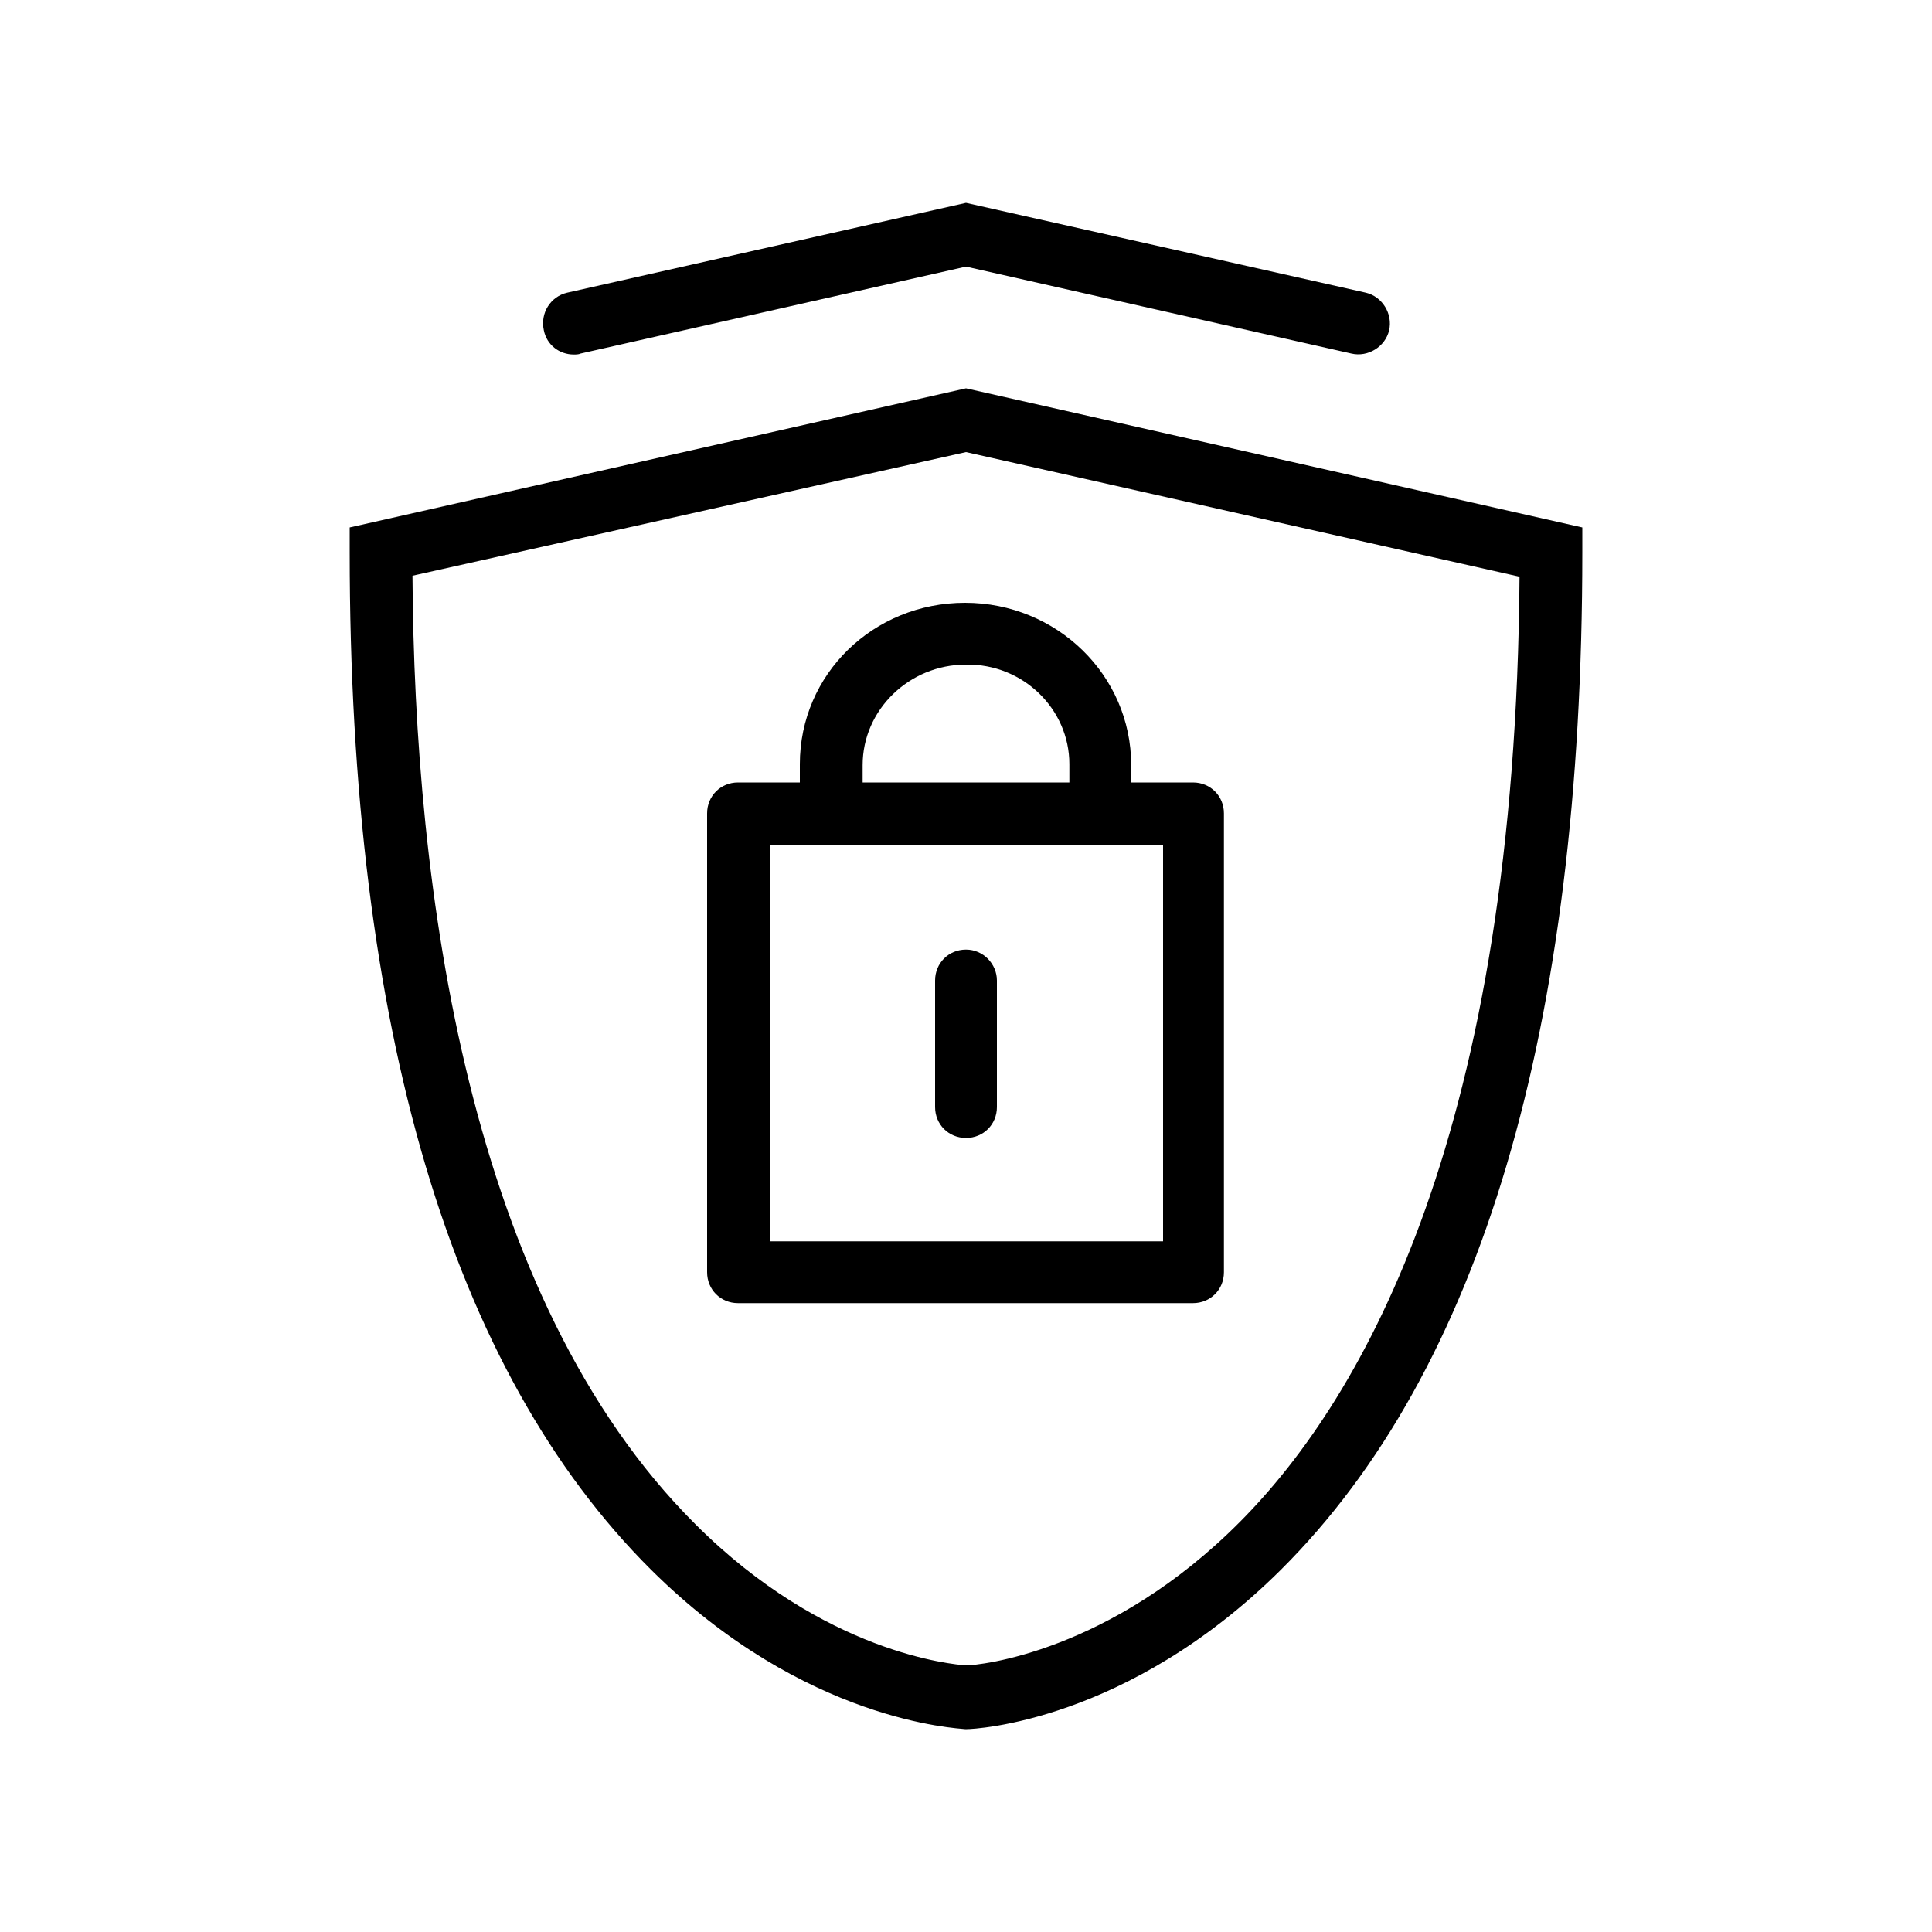
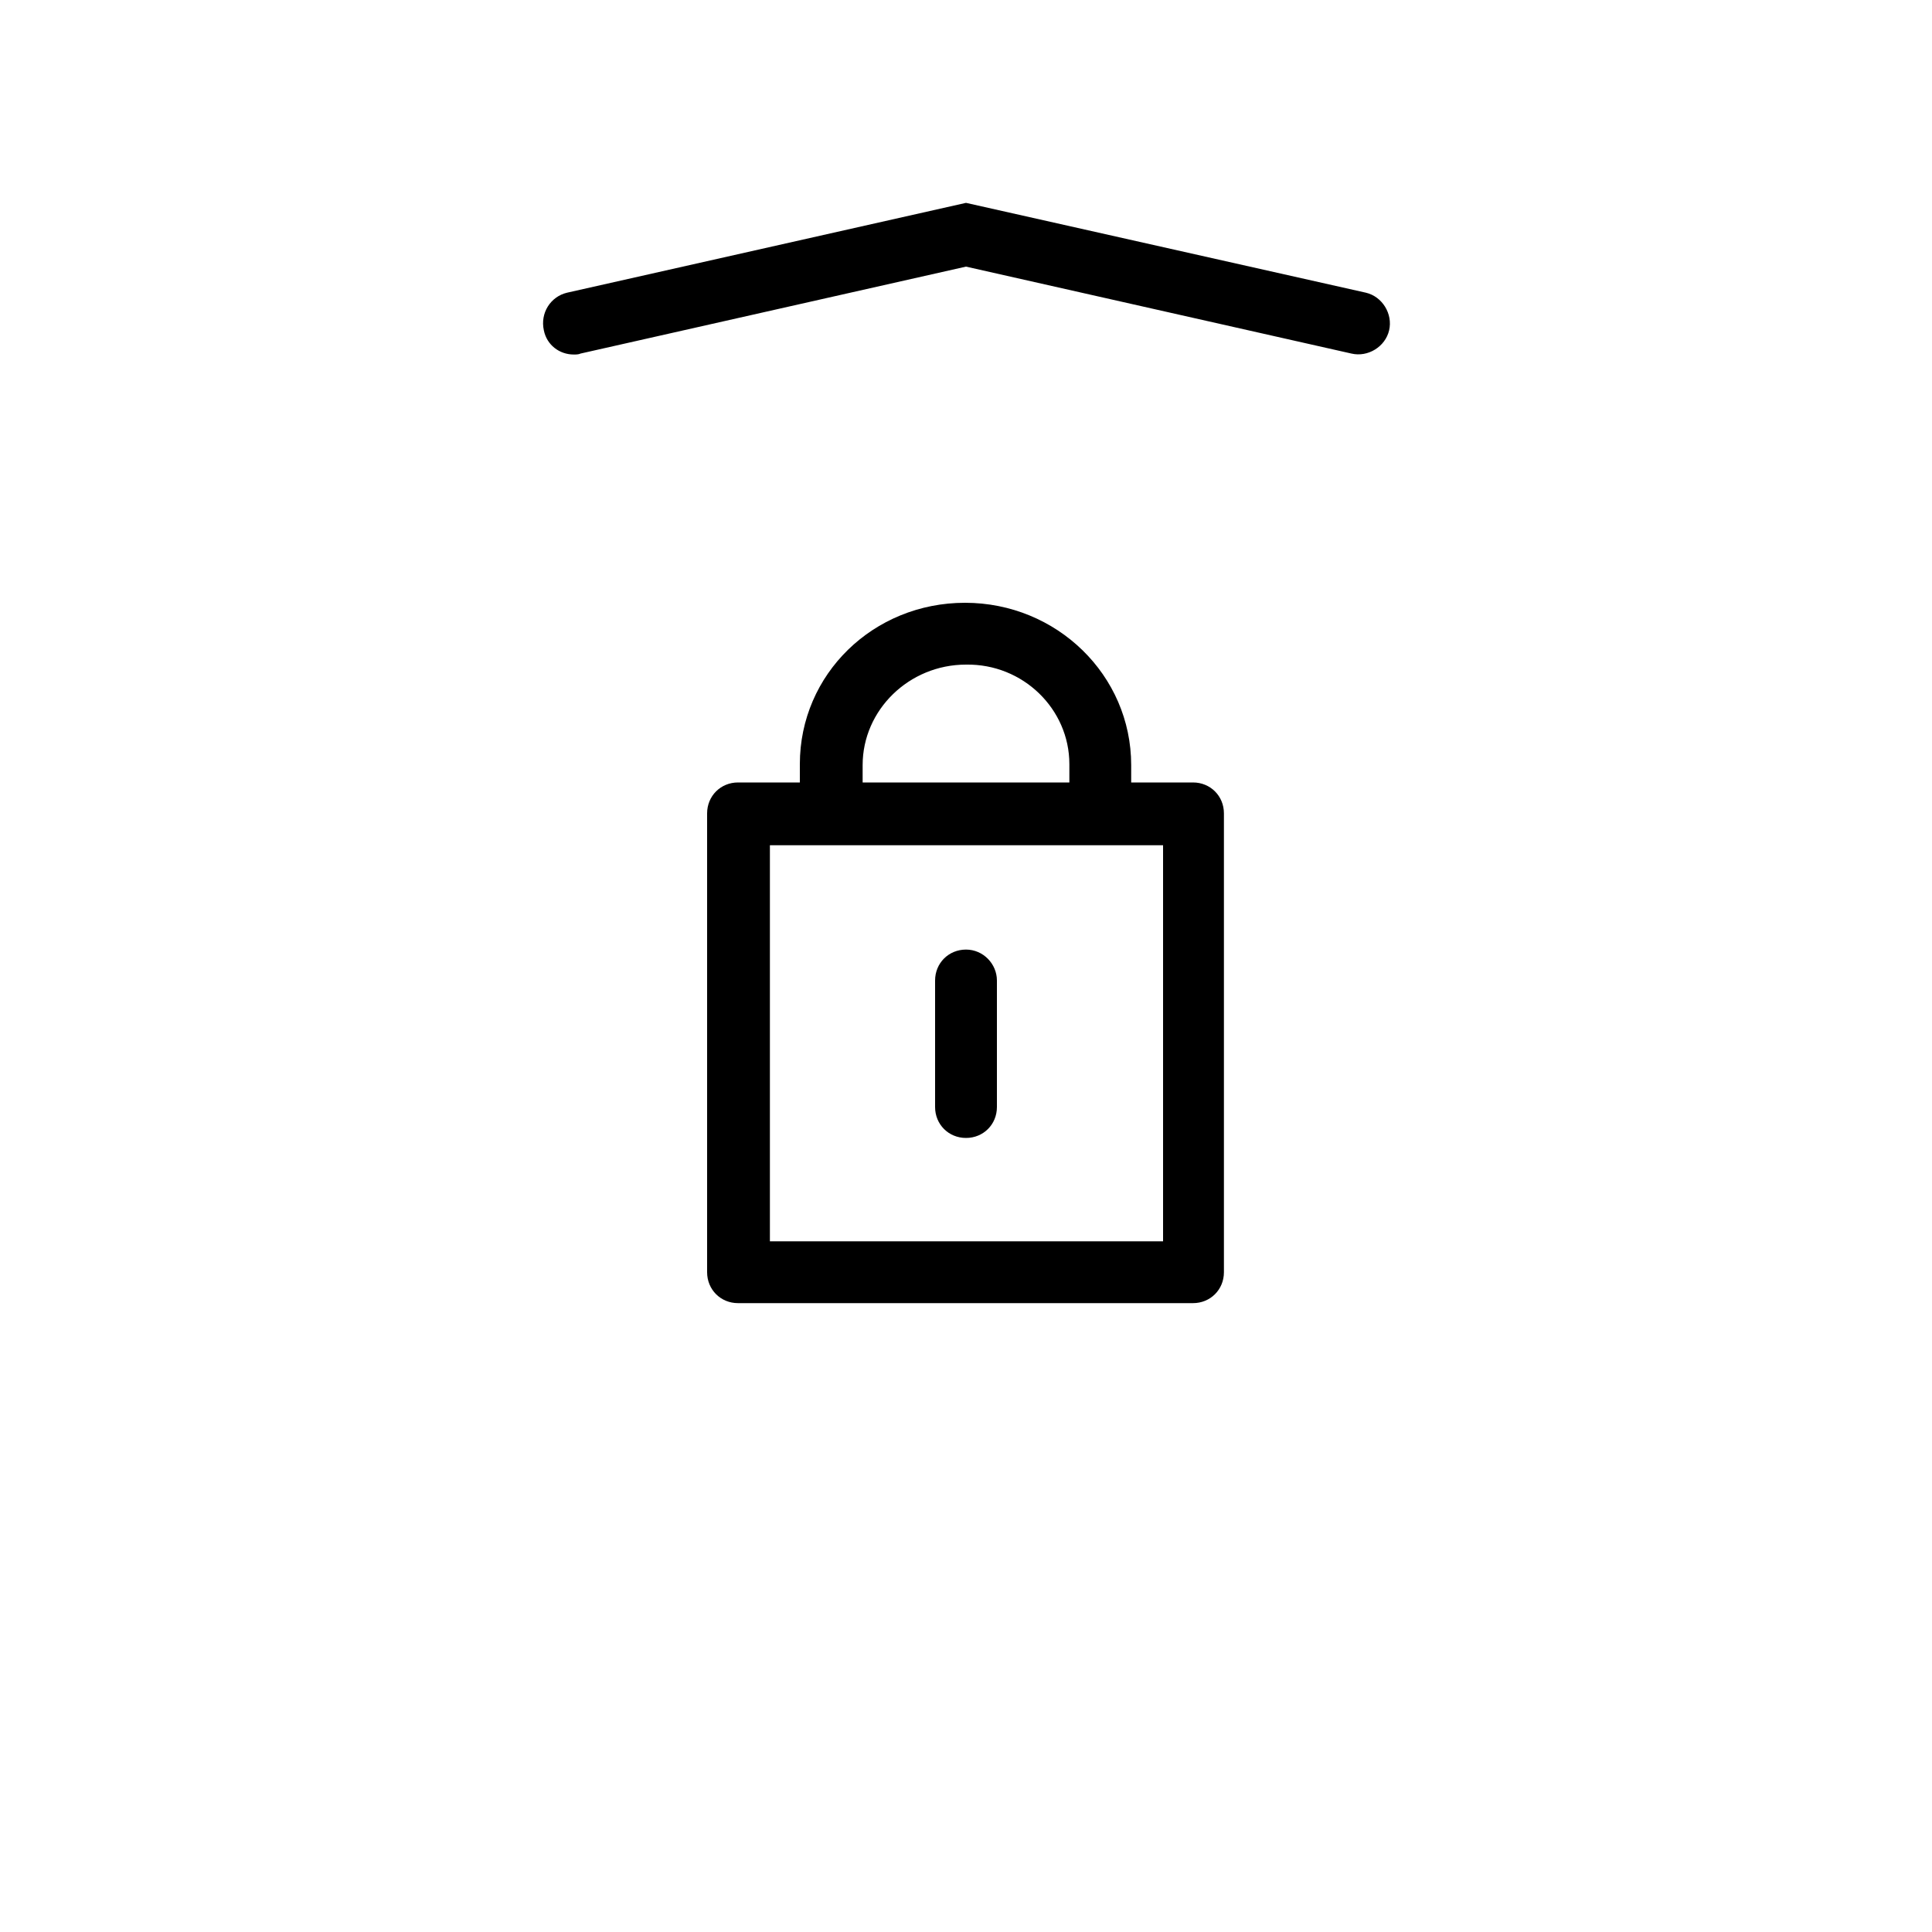
<svg xmlns="http://www.w3.org/2000/svg" version="1.1" x="0px" y="0px" viewBox="0 0 200 200" style="enable-background:new 0 0 200 200;" xml:space="preserve">
  <style type="text/css">
	.st0{display:none;}
	.st1{display:inline;fill:none;stroke:#58595B;stroke-width:0.25;stroke-miterlimit:10;}
	.st2{display:inline;}
	.st3{fill:none;stroke:#000000;stroke-width:6.472;stroke-miterlimit:10;}
	.st4{fill:none;stroke:#000000;stroke-width:6.472;stroke-linecap:round;stroke-miterlimit:10;}
	.st5{fill:none;stroke:#000000;stroke-width:6.472;stroke-linecap:round;stroke-linejoin:round;stroke-miterlimit:10;}
	.st6{fill:none;stroke:#000000;stroke-width:6.424;stroke-miterlimit:10;}
	.st7{fill:none;stroke:#000000;stroke-width:6.424;stroke-linecap:round;stroke-miterlimit:10;}
	.st8{fill:none;stroke:#000000;stroke-width:5.988;stroke-miterlimit:10;}
	.st9{stroke:#000000;stroke-width:1.338;stroke-miterlimit:10;}
</style>
  <g id="frame" class="st0">
    <rect x="18" y="18" class="st1" width="164.1" height="164" />
  </g>
  <g id="editable" class="st0">
    <g class="st2">
      <g>
        <g>
-           <path class="st4" d="M100,43.5L39.4,57.2c0,116.7,60.6,118.5,60.6,118.5s60.6-1.9,60.6-118.5L100,43.5z" />
          <g>
            <polyline class="st4" points="140.6,33.5 100,24.4 59.4,33.5      " />
          </g>
        </g>
      </g>
      <g>
        <path class="st5" d="M100,65.5L100,65.5c-7.7,0-14,6.1-14,13.6v5.1H114v-5.1C114,71.6,107.7,65.5,100,65.5z" />
-         <rect x="76.4" y="84.2" class="st5" width="47.1" height="47.5" />
        <line class="st5" x1="100" y1="101.6" x2="100" y2="114.7" />
      </g>
    </g>
  </g>
  <g id="Outlines">
    <g>
-       <path d="M100,40.2L36.2,54.6v2.6c0,49.3,10.5,84.7,31.2,105.3c15.9,15.8,31.8,16.4,32.5,16.5l0.1,0l0.1,0    c0.7,0,16.6-0.7,32.5-16.5c20.7-20.6,31.2-56,31.2-105.3v-2.6L100,40.2z M128.4,157.5c-13.5,13.6-27.1,14.9-28.4,14.9    c-1.3-0.1-14.6-1.2-28-14.6c-23.6-23.5-29.1-65.8-29.3-98.2L100,46.8l57.3,12.9C156.9,116.8,141.4,144.4,128.4,157.5z" />
      <path d="M59.4,36.7c0.2,0,0.5,0,0.7-0.1l39.9-9l39.9,9c1.7,0.4,3.5-0.7,3.9-2.4c0.4-1.7-0.7-3.5-2.4-3.9L100,21l-41.3,9.3    c-1.7,0.4-2.8,2.1-2.4,3.9C56.6,35.7,57.9,36.7,59.4,36.7z" />
      <path d="M82.8,79.1V81h-6.4c-1.8,0-3.2,1.4-3.2,3.2v47.5c0,1.8,1.4,3.2,3.2,3.2h47.1c1.8,0,3.2-1.4,3.2-3.2V84.2    c0-1.8-1.4-3.2-3.2-3.2h-6.4v-1.8c0-9.3-7.7-16.8-17.2-16.8S82.8,69.8,82.8,79.1z M120.3,128.5H79.7v-41H86H114h6.4V128.5z     M110.7,79.1V81H89.3v-1.8c0-5.7,4.8-10.4,10.7-10.4C105.9,68.7,110.7,73.4,110.7,79.1z" />
      <path d="M100,98.3c-1.8,0-3.2,1.4-3.2,3.2v13.1c0,1.8,1.4,3.2,3.2,3.2s3.2-1.4,3.2-3.2v-13.1C103.2,99.8,101.8,98.3,100,98.3z" />
    </g>
  </g>
</svg>